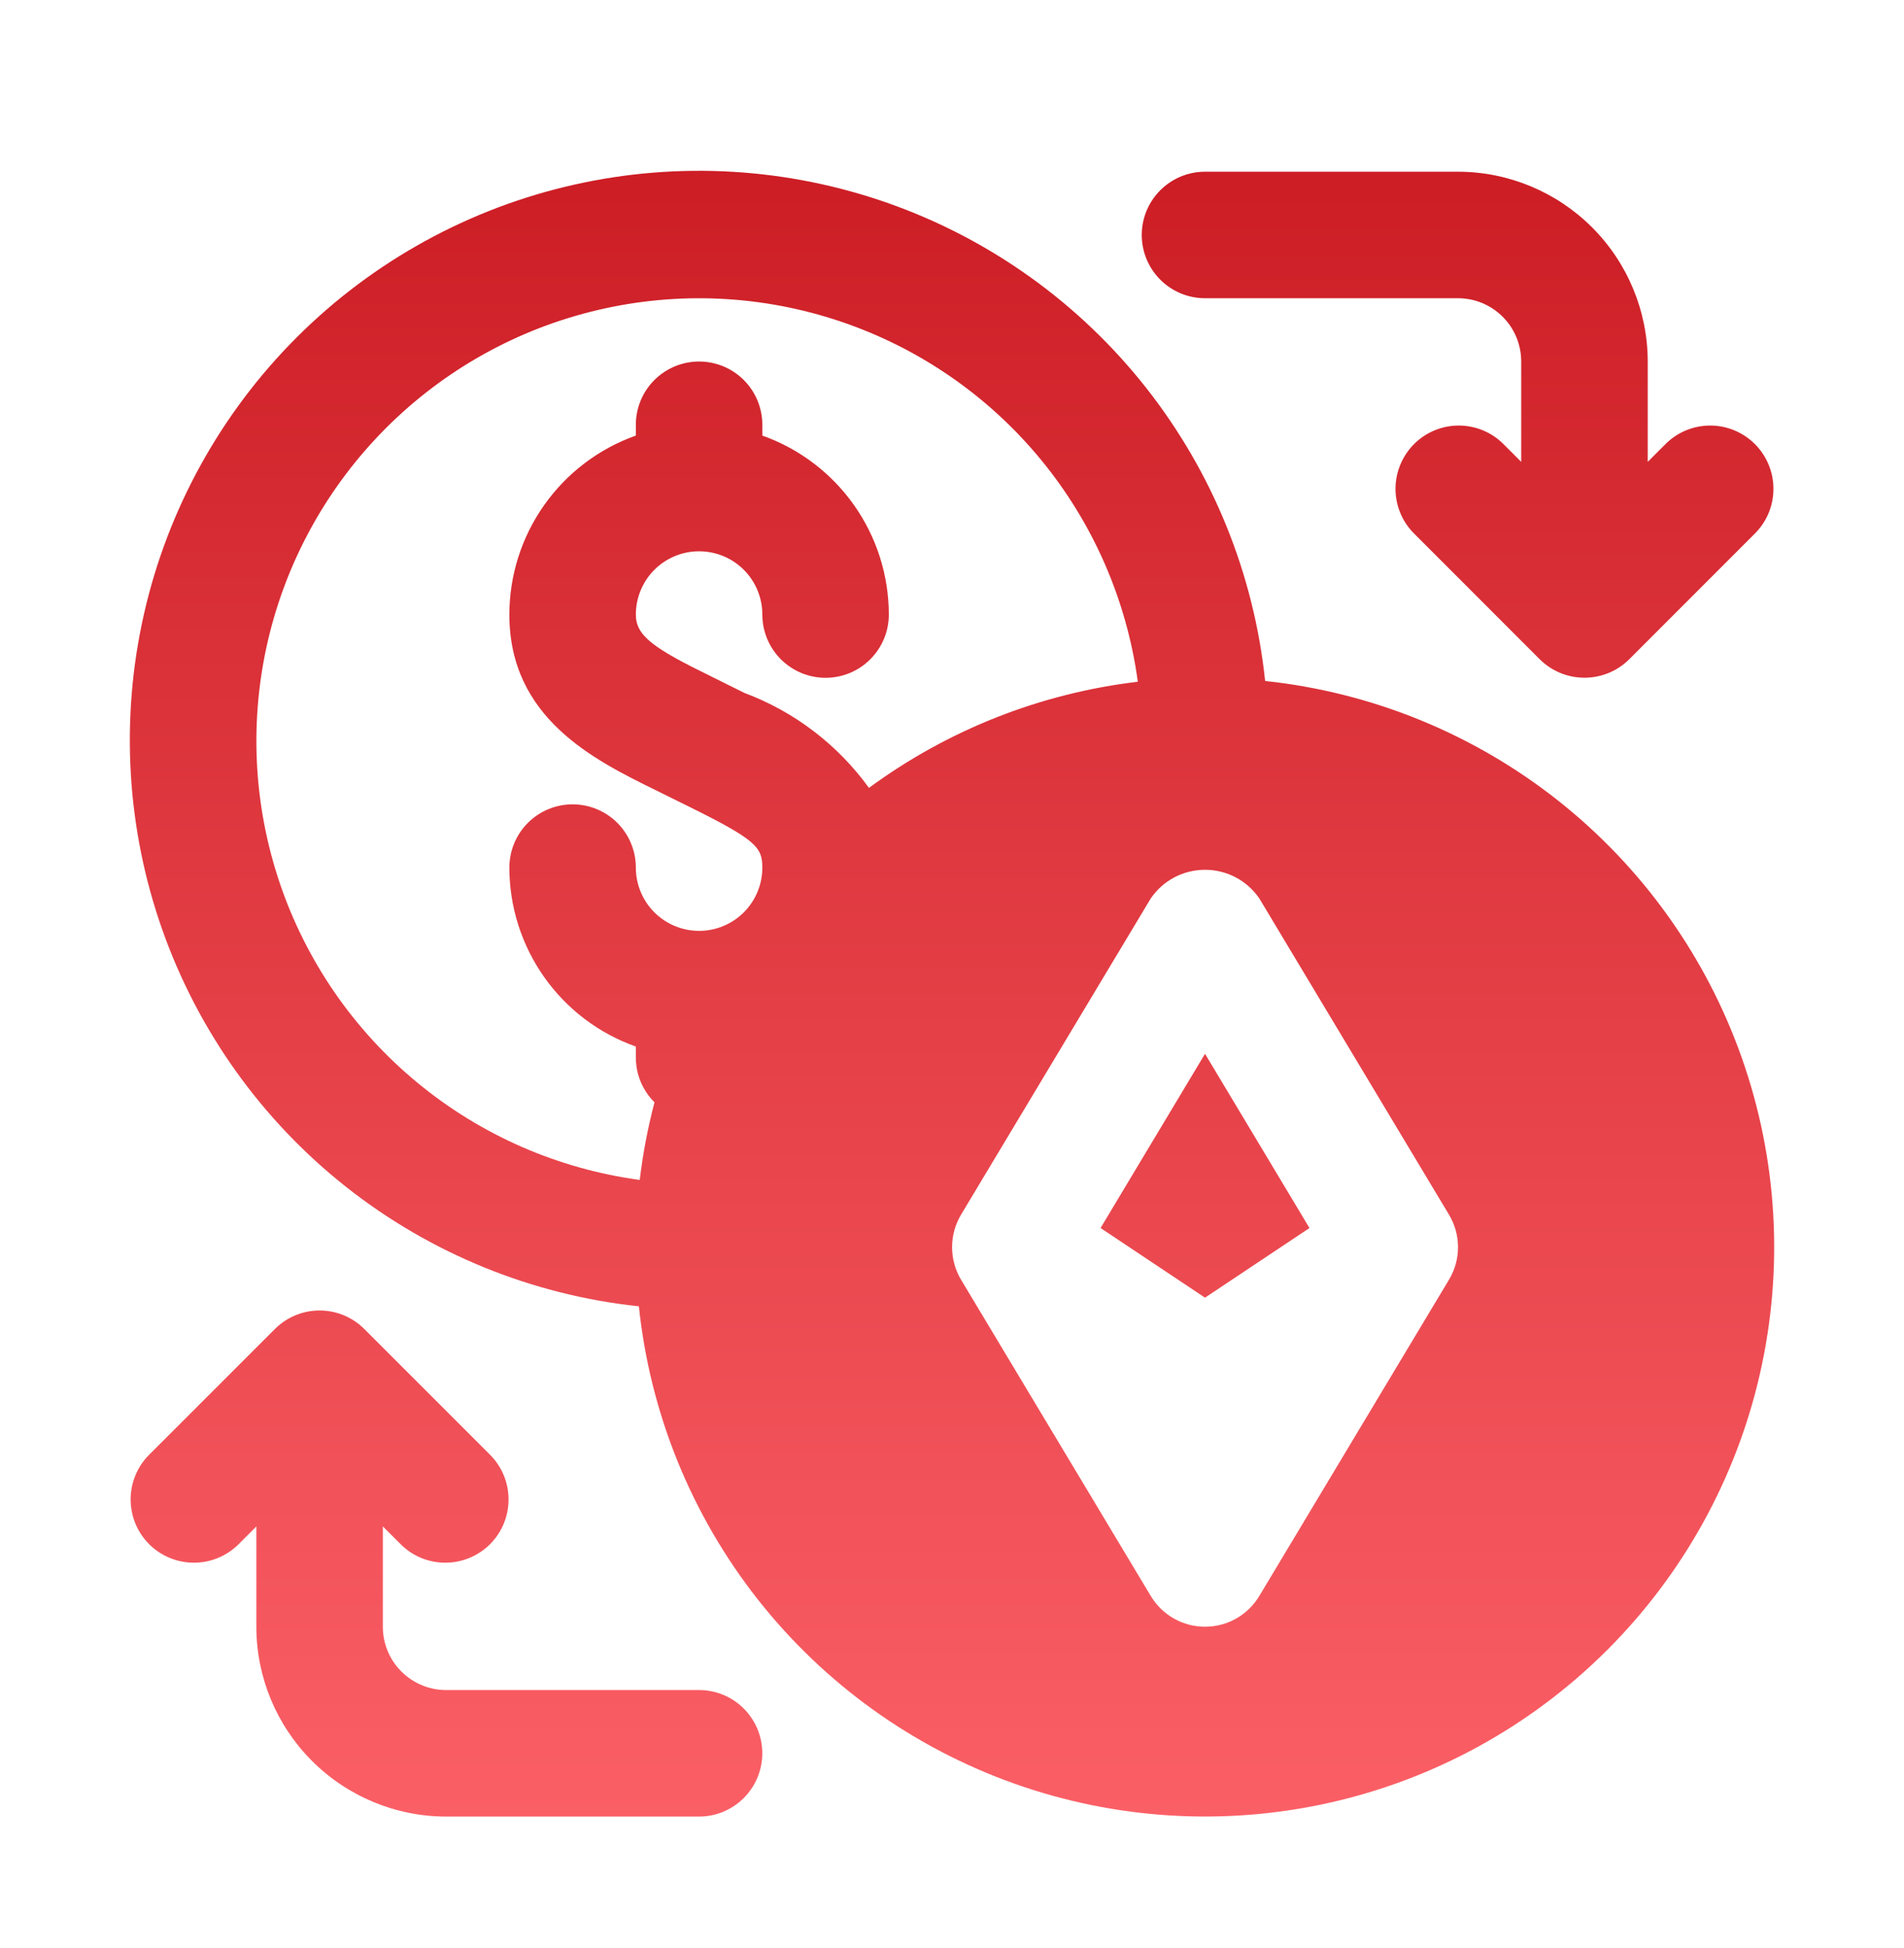
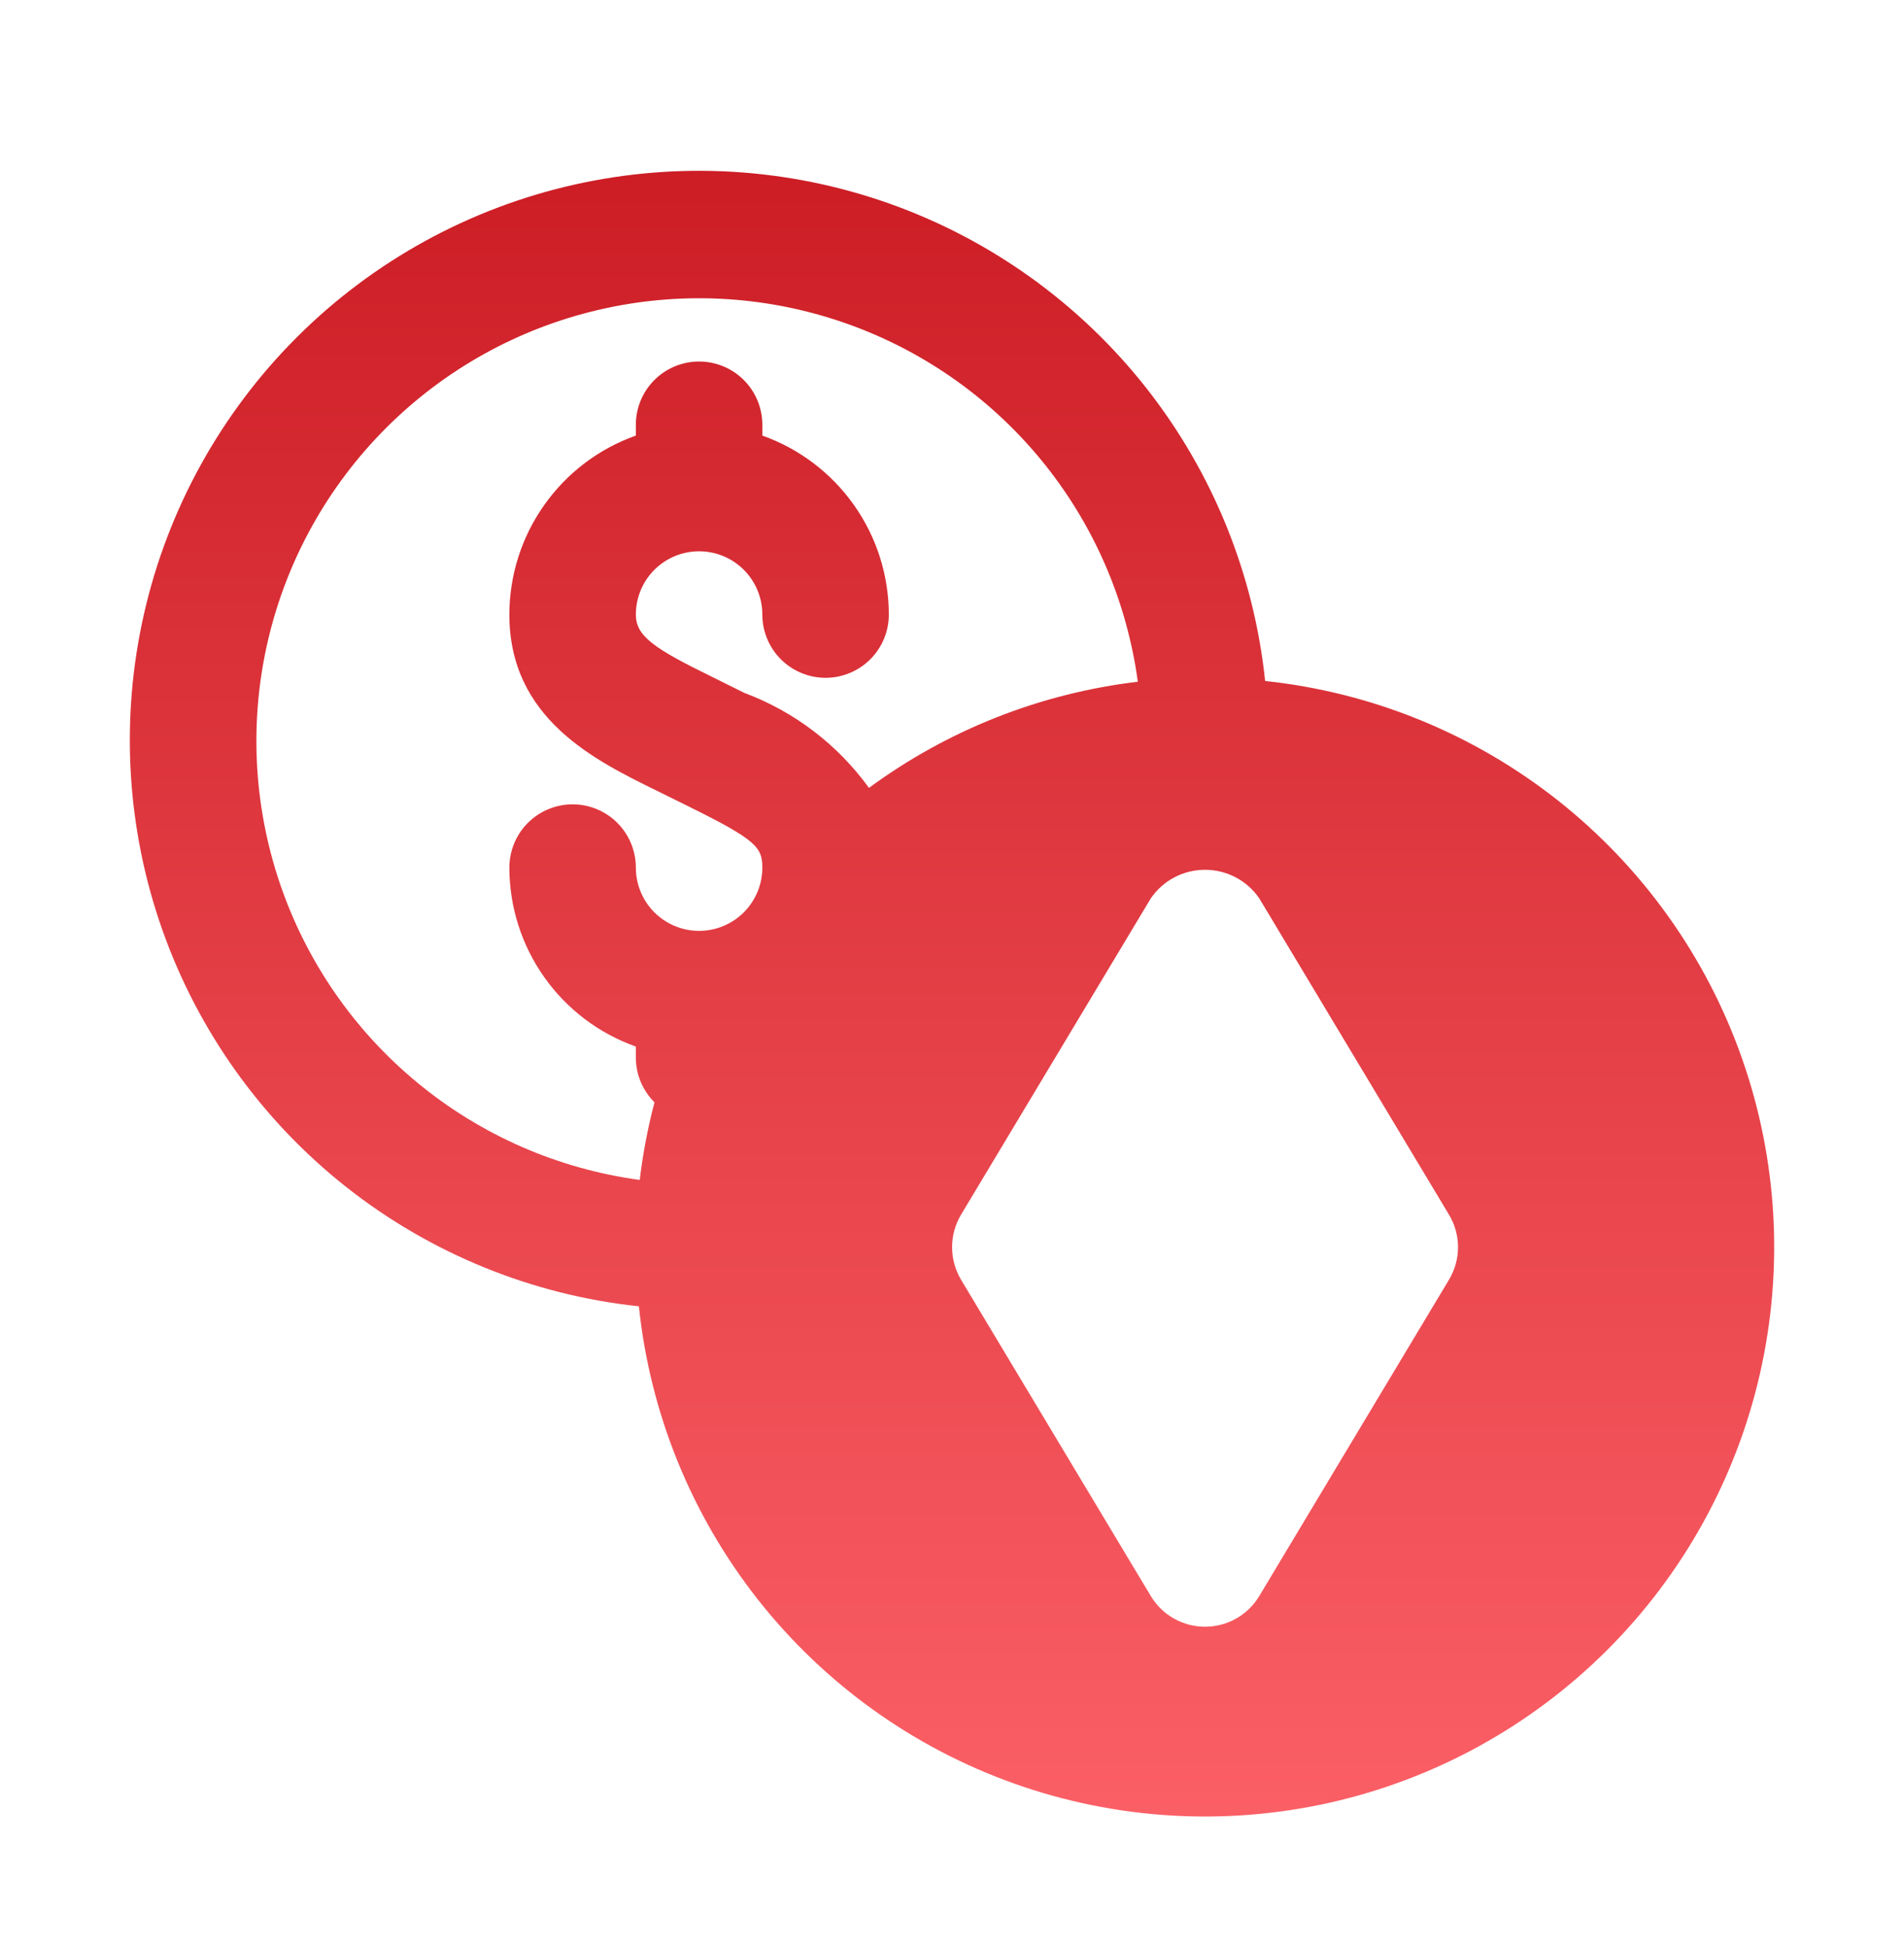
<svg xmlns="http://www.w3.org/2000/svg" width="44" height="45" viewBox="0 0 44 45" fill="none">
-   <path d="M27.847 6.89H33.693C34.081 6.89 34.452 7.044 34.726 7.318C35.001 7.592 35.154 7.964 35.154 8.352V10.67L34.726 10.242C34.451 9.975 34.081 9.828 33.698 9.831C33.315 9.835 32.948 9.988 32.678 10.259C32.407 10.53 32.253 10.897 32.249 11.28C32.246 11.663 32.393 12.033 32.66 12.308L35.581 15.23C35.856 15.504 36.228 15.657 36.616 15.657C37.004 15.657 37.376 15.504 37.651 15.23L40.572 12.308C40.839 12.033 40.986 11.663 40.983 11.28C40.979 10.897 40.825 10.53 40.554 10.259C40.283 9.988 39.917 9.835 39.534 9.831C39.151 9.828 38.781 9.975 38.506 10.242L38.078 10.67V8.352C38.076 7.189 37.614 6.075 36.792 5.253C35.97 4.431 34.855 3.968 33.693 3.967H27.847C27.459 3.967 27.088 4.121 26.814 4.395C26.539 4.669 26.385 5.041 26.385 5.429C26.385 5.816 26.539 6.188 26.814 6.462C27.088 6.736 27.459 6.89 27.847 6.89ZM16.155 39.044H10.309C9.921 39.044 9.549 38.889 9.275 38.615C9.001 38.341 8.847 37.97 8.847 37.582V35.264L9.276 35.692C9.551 35.959 9.92 36.106 10.304 36.102C10.687 36.099 11.053 35.945 11.324 35.675C11.595 35.404 11.749 35.037 11.752 34.654C11.756 34.27 11.608 33.901 11.342 33.626L8.419 30.703C8.145 30.429 7.773 30.275 7.386 30.275C6.998 30.275 6.627 30.429 6.353 30.703L3.429 33.626C3.163 33.901 3.016 34.27 3.019 34.654C3.023 35.037 3.176 35.404 3.447 35.675C3.718 35.945 4.085 36.099 4.468 36.102C4.851 36.106 5.22 35.959 5.496 35.692L5.924 35.264V37.582C5.925 38.745 6.388 39.859 7.21 40.681C8.032 41.503 9.146 41.965 10.309 41.967H16.155C16.543 41.967 16.914 41.812 17.188 41.538C17.462 41.264 17.616 40.893 17.616 40.505C17.616 40.117 17.462 39.746 17.188 39.472C16.914 39.197 16.543 39.044 16.155 39.044ZM25.433 28.37L27.847 29.979L30.261 28.37L27.847 24.345L25.433 28.37Z" fill="url(#paint0_linear_38_2169)" />
  <path d="M29.236 15.732C28.978 13.262 28.025 10.915 26.489 8.963C24.952 7.011 22.894 5.534 20.553 4.703C18.212 3.873 15.684 3.722 13.261 4.268C10.838 4.814 8.619 6.035 6.861 7.79C5.103 9.545 3.877 11.762 3.327 14.185C2.777 16.607 2.923 19.136 3.75 21.478C4.577 23.82 6.05 25.881 7.999 27.421C9.949 28.96 12.294 29.917 14.764 30.179C15.022 32.65 15.975 34.997 17.511 36.949C19.048 38.901 21.106 40.377 23.447 41.208C25.788 42.039 28.316 42.19 30.739 41.644C33.162 41.098 35.381 39.876 37.139 38.121C38.897 36.366 40.123 34.149 40.673 31.727C41.223 29.305 41.077 26.776 40.25 24.434C39.423 22.091 37.95 20.031 36.001 18.491C34.051 16.951 31.706 15.995 29.236 15.732ZM17.2 16.007L16.455 15.637C15.11 14.98 14.694 14.695 14.694 14.198C14.694 13.81 14.848 13.438 15.122 13.164C15.396 12.89 15.768 12.736 16.155 12.736C16.543 12.736 16.915 12.89 17.189 13.164C17.463 13.438 17.617 13.81 17.617 14.198C17.617 14.585 17.771 14.957 18.045 15.231C18.319 15.505 18.691 15.659 19.078 15.659C19.466 15.659 19.838 15.505 20.112 15.231C20.386 14.957 20.54 14.585 20.54 14.198C20.539 13.291 20.258 12.407 19.734 11.667C19.211 10.927 18.471 10.366 17.617 10.063V9.813C17.617 9.426 17.463 9.054 17.189 8.78C16.915 8.506 16.543 8.352 16.155 8.352C15.768 8.352 15.396 8.506 15.122 8.78C14.848 9.054 14.694 9.426 14.694 9.813V10.063C13.839 10.366 13.1 10.927 12.577 11.667C12.053 12.407 11.772 13.291 11.771 14.198C11.771 16.593 13.732 17.558 15.165 18.261L15.91 18.629C17.469 19.399 17.617 19.572 17.617 20.044C17.617 20.431 17.463 20.803 17.189 21.077C16.915 21.351 16.543 21.505 16.155 21.505C15.768 21.505 15.396 21.351 15.122 21.077C14.848 20.803 14.694 20.431 14.694 20.044C14.694 19.656 14.54 19.284 14.266 19.01C13.992 18.736 13.62 18.582 13.232 18.582C12.845 18.582 12.473 18.736 12.199 19.01C11.925 19.284 11.771 19.656 11.771 20.044C11.772 20.95 12.053 21.834 12.577 22.575C13.1 23.315 13.839 23.875 14.694 24.178V24.428C14.694 24.621 14.731 24.812 14.805 24.99C14.88 25.169 14.988 25.33 15.125 25.466C14.97 26.055 14.856 26.654 14.784 27.259C12.895 27.004 11.115 26.226 9.645 25.012C8.174 23.799 7.072 22.199 6.462 20.392C5.853 18.586 5.76 16.645 6.194 14.789C6.629 12.933 7.574 11.235 8.922 9.887C10.27 8.539 11.967 7.594 13.824 7.16C15.68 6.725 17.621 6.818 19.427 7.428C21.233 8.037 22.834 9.139 24.047 10.61C25.26 12.08 26.038 13.861 26.294 15.75C24.046 16.016 21.905 16.861 20.081 18.202C19.358 17.203 18.356 16.439 17.2 16.007ZM33.484 29.566L29.1 36.873C28.97 37.089 28.786 37.268 28.567 37.392C28.348 37.516 28.1 37.581 27.848 37.581C27.595 37.581 27.348 37.516 27.128 37.392C26.909 37.268 26.725 37.089 26.595 36.873L22.21 29.566C22.074 29.338 22.002 29.078 22.002 28.813C22.002 28.548 22.074 28.287 22.21 28.06L26.595 20.753C26.735 20.549 26.922 20.383 27.14 20.268C27.358 20.154 27.601 20.094 27.848 20.094C28.094 20.094 28.337 20.154 28.555 20.268C28.773 20.383 28.96 20.549 29.1 20.753L33.484 28.06C33.621 28.287 33.694 28.548 33.694 28.813C33.694 29.078 33.621 29.338 33.484 29.566Z" fill="url(#paint1_linear_38_2169)" />
  <defs>
    <linearGradient id="paint0_linear_38_2169" x1="22.001" y1="-7.116" x2="22.001" y2="41.967" gradientUnits="userSpaceOnUse">
      <stop stop-color="#BF0A12" />
      <stop offset="1" stop-color="#FB5F66" />
    </linearGradient>
    <linearGradient id="paint1_linear_38_2169" x1="22" y1="-7.143" x2="22" y2="41.966" gradientUnits="userSpaceOnUse">
      <stop stop-color="#BF0A12" />
      <stop offset="1" stop-color="#FB5F66" />
    </linearGradient>
  </defs>
</svg>